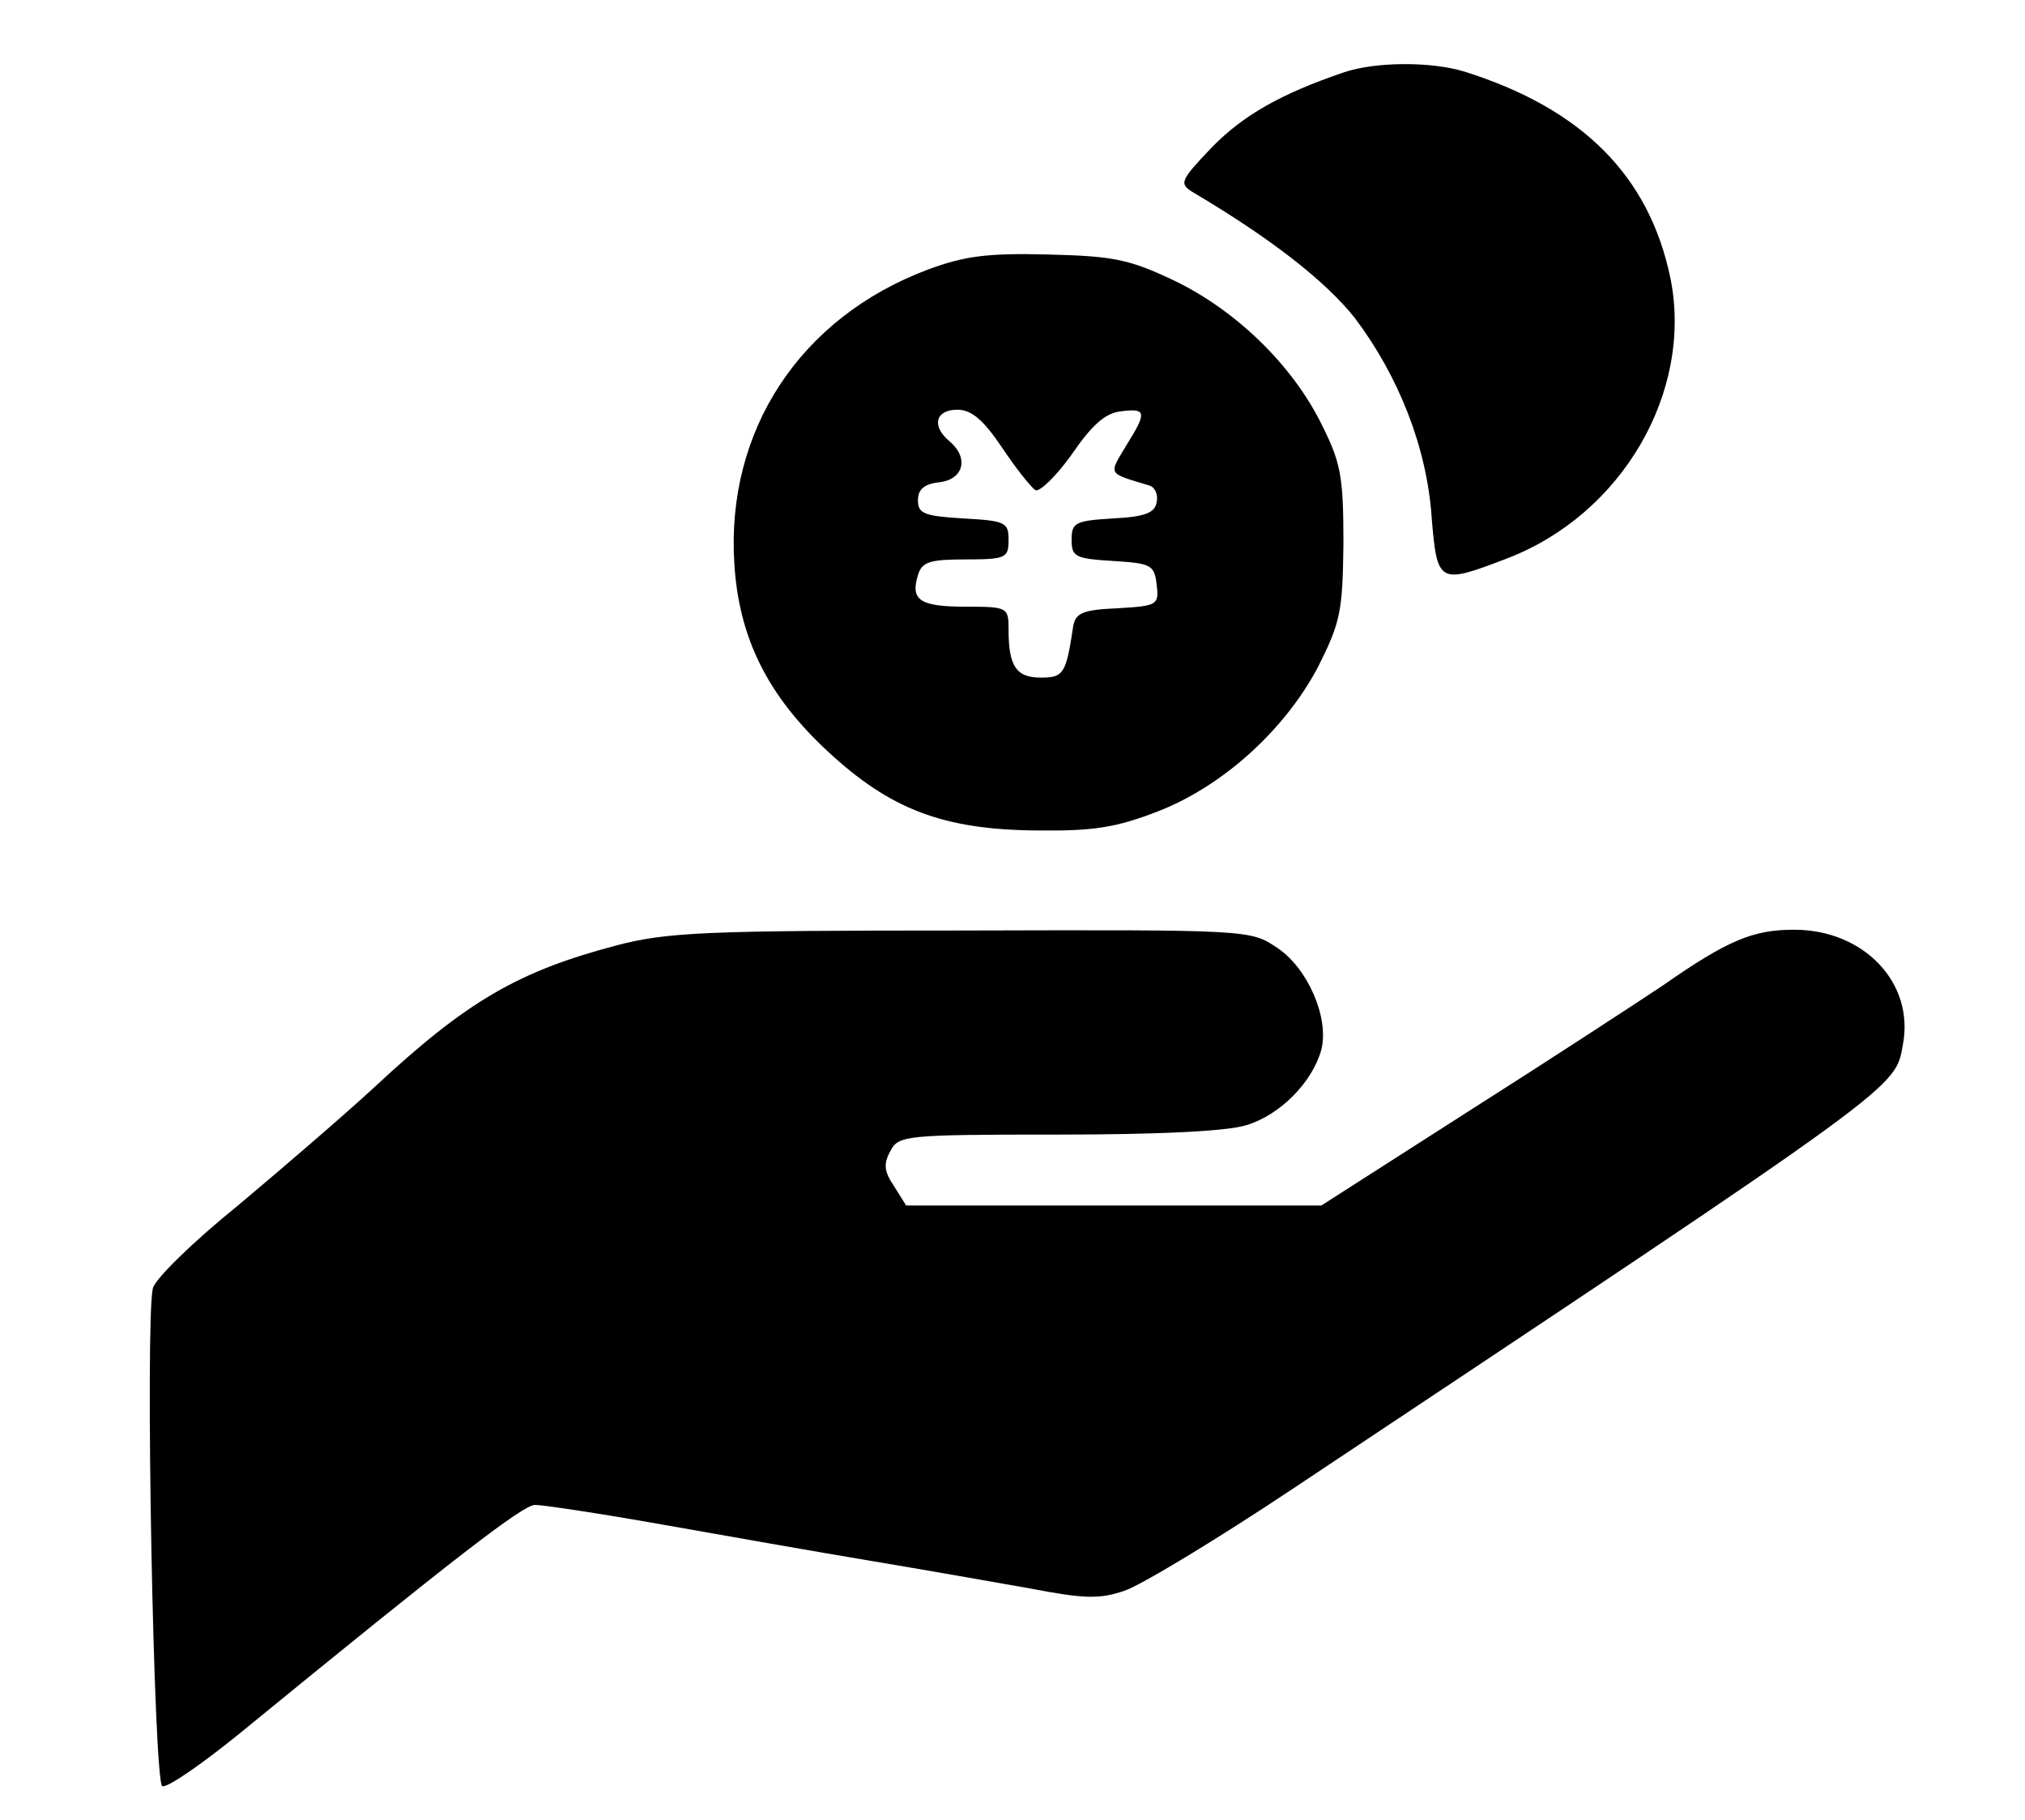
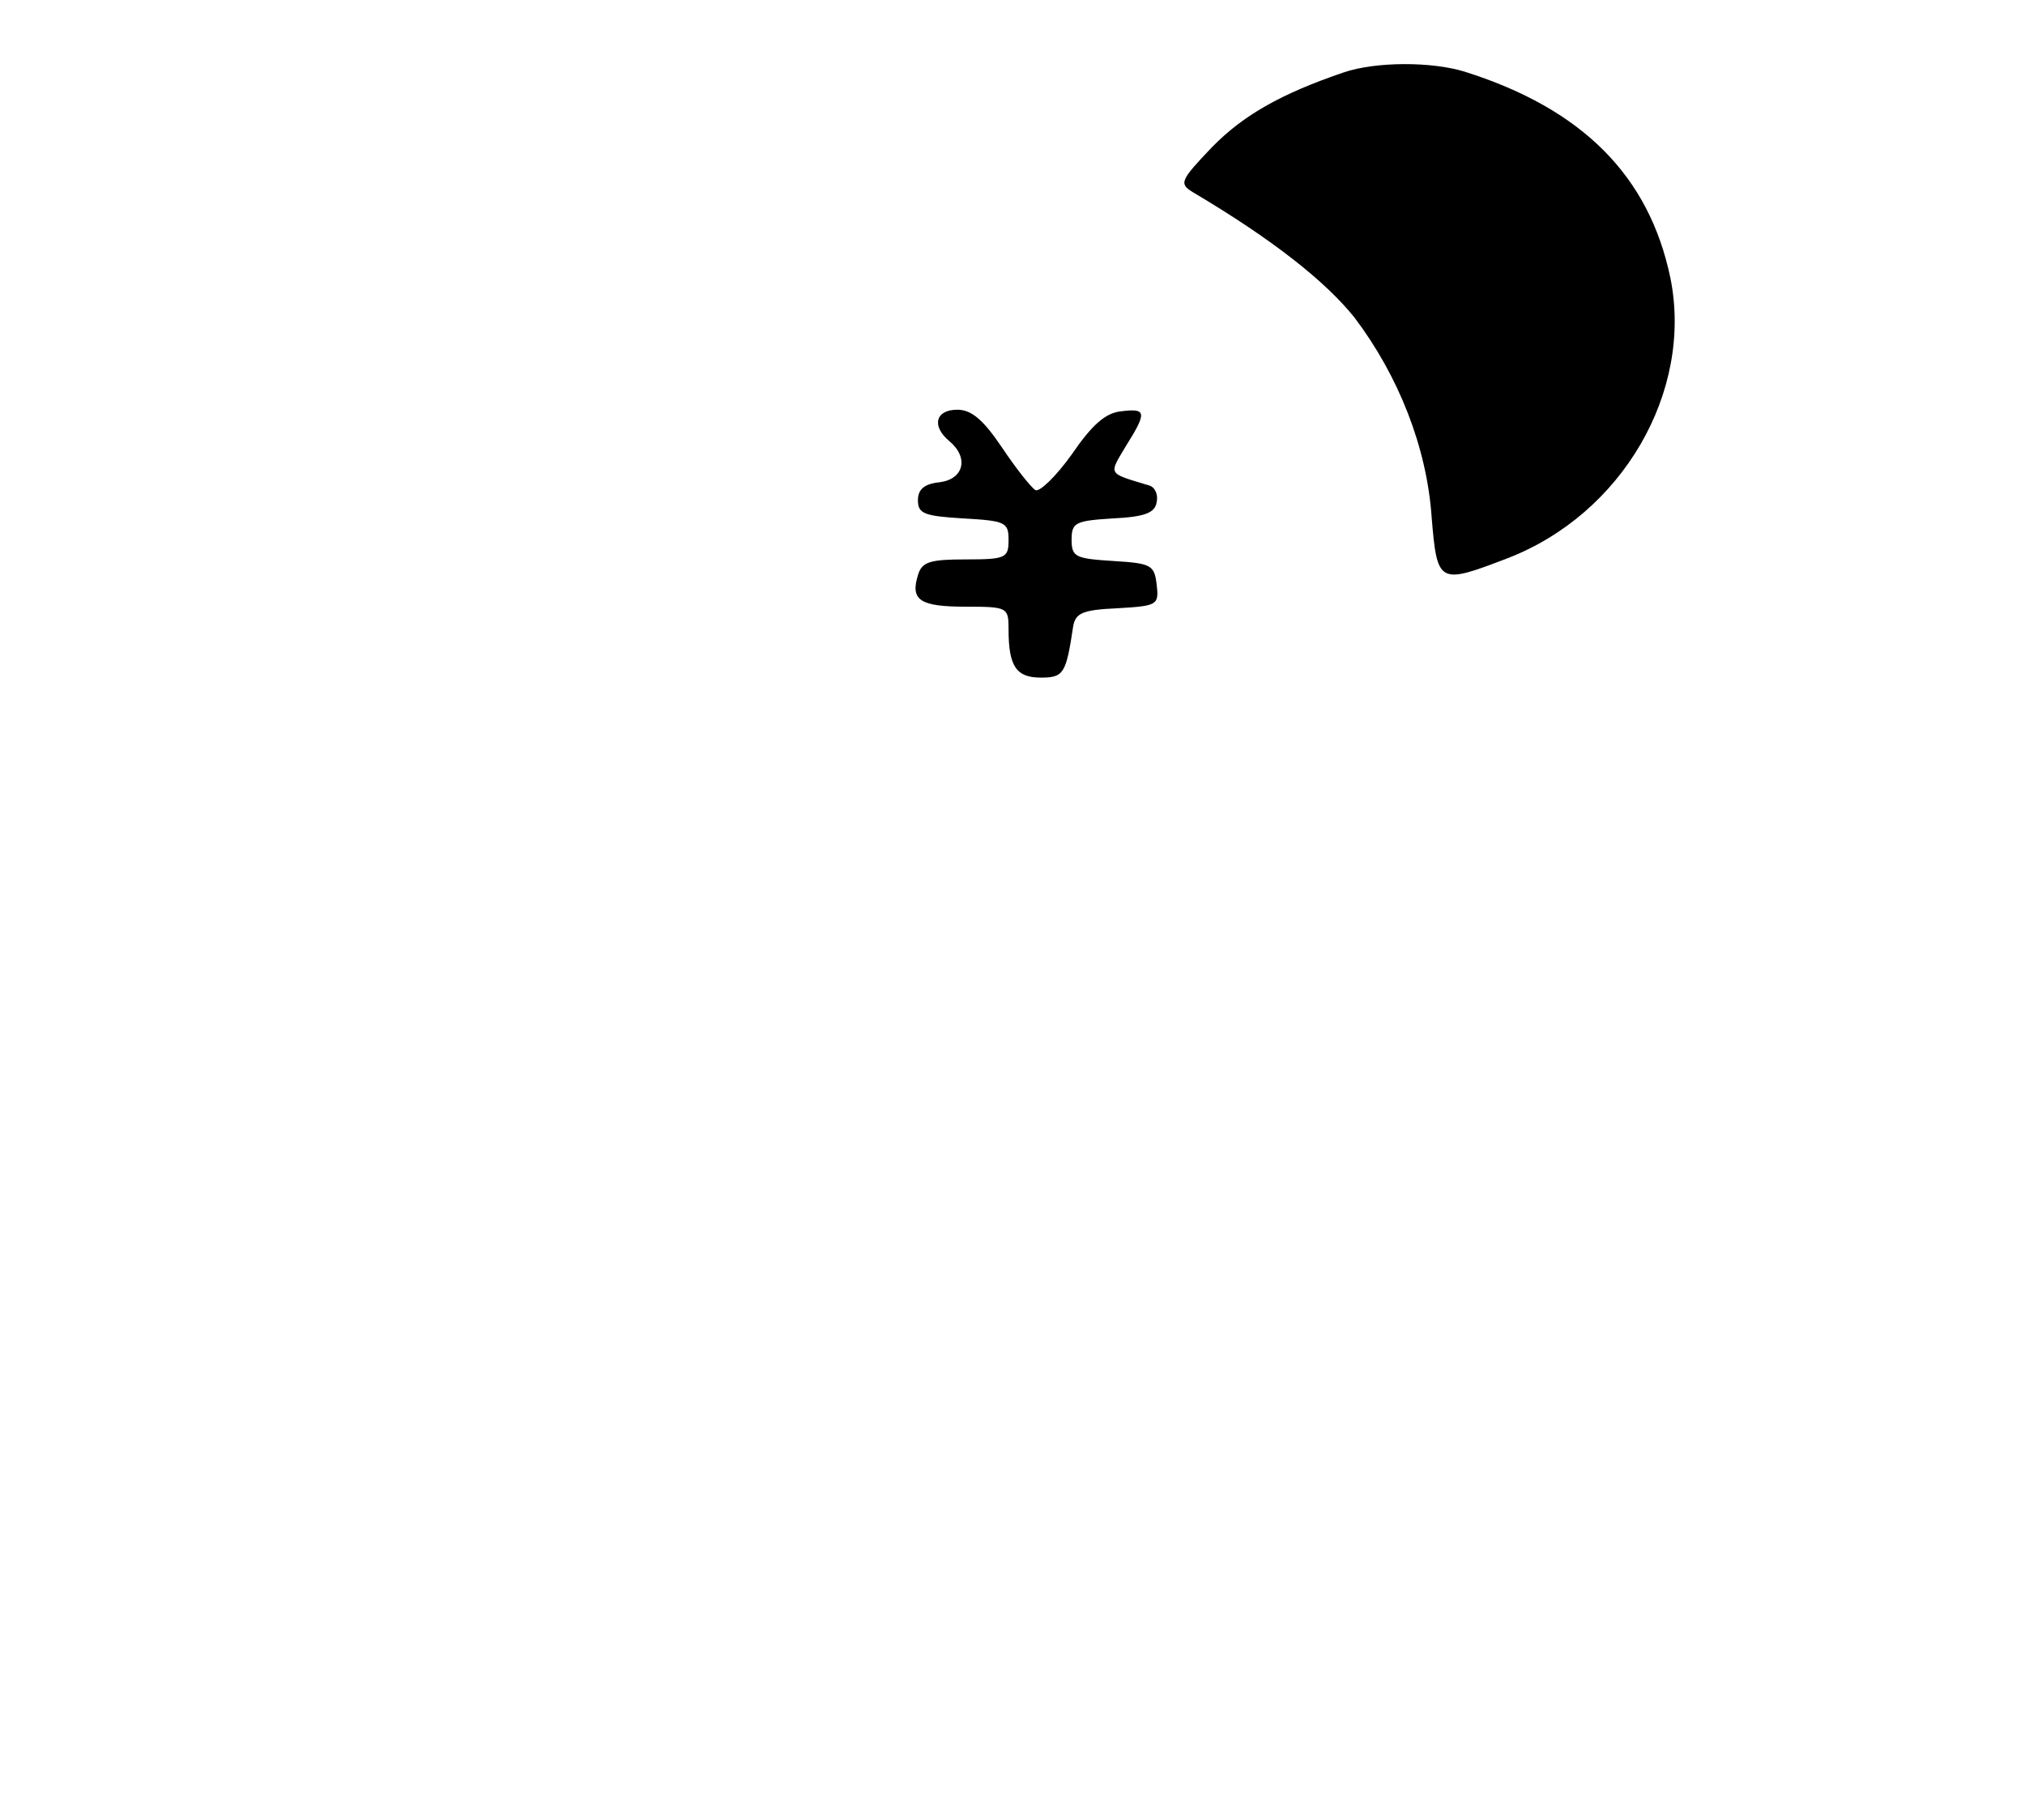
<svg xmlns="http://www.w3.org/2000/svg" version="1.0" viewBox="0 0 257 231" preserveAspectRatio="xMidYMid meet">
  <g transform="translate(0,231) scale(0.1,-0.1)" fill="#000000" stroke="none">
    <path d="M1705 2218 c-79 -27 -127 -54 -167 -95 -40 -42 -42 -46 -24 -57 103 -61 169 -114 205 -159 56 -74 92 -165 98 -254 7 -84 9 -85 95 -52 147 56 237 212 208 356 -27 130 -112 215 -261 262 -42 13 -113 13 -154 -1z" />
-     <path d="M1178 1968 c-163 -61 -257 -205 -246 -374 6 -95 43 -168 120 -239 78 -72 145 -98 263 -99 74 -1 102 4 154 24 83 32 162 104 204 184 28 56 31 69 32 156 0 84 -3 102 -27 150 -37 76 -109 146 -188 184 -57 27 -77 31 -160 33 -77 2 -106 -2 -152 -19z m93 -225 c18 -27 37 -51 43 -55 5 -3 26 17 46 45 26 38 43 53 63 55 32 4 33 -1 6 -44 -22 -37 -24 -34 29 -50 8 -2 12 -12 10 -21 -2 -14 -15 -19 -56 -21 -47 -3 -52 -5 -52 -27 0 -22 5 -24 53 -27 48 -3 52 -5 55 -30 3 -26 1 -27 -50 -30 -44 -2 -53 -6 -56 -23 -9 -60 -12 -65 -41 -65 -31 0 -41 14 -41 61 0 28 -1 29 -54 29 -58 0 -71 8 -61 40 5 17 15 20 61 20 51 0 54 2 54 25 0 22 -4 24 -57 27 -50 3 -58 6 -58 23 0 14 8 21 28 23 30 4 37 31 12 52 -23 19 -18 40 10 40 18 0 33 -13 56 -47z" />
-     <path d="M782 1110 c-125 -33 -190 -71 -307 -180 -39 -36 -117 -103 -173 -150 -57 -46 -105 -93 -108 -105 -10 -43 1 -628 12 -632 7 -2 50 28 97 66 275 225 361 291 376 291 10 0 83 -11 162 -25 79 -14 198 -35 264 -46 66 -11 157 -27 202 -35 68 -13 88 -14 120 -3 21 7 117 65 213 129 777 517 765 508 775 564 15 78 -49 146 -138 146 -52 0 -84 -13 -167 -71 -30 -20 -140 -92 -244 -158 l-189 -121 -263 0 -264 0 -15 24 c-13 19 -14 29 -5 45 10 20 19 21 212 21 125 0 215 4 240 12 43 13 84 55 95 96 10 40 -17 103 -56 129 -34 23 -35 23 -400 22 -326 0 -374 -2 -439 -19z" />
+     <path d="M1178 1968 z m93 -225 c18 -27 37 -51 43 -55 5 -3 26 17 46 45 26 38 43 53 63 55 32 4 33 -1 6 -44 -22 -37 -24 -34 29 -50 8 -2 12 -12 10 -21 -2 -14 -15 -19 -56 -21 -47 -3 -52 -5 -52 -27 0 -22 5 -24 53 -27 48 -3 52 -5 55 -30 3 -26 1 -27 -50 -30 -44 -2 -53 -6 -56 -23 -9 -60 -12 -65 -41 -65 -31 0 -41 14 -41 61 0 28 -1 29 -54 29 -58 0 -71 8 -61 40 5 17 15 20 61 20 51 0 54 2 54 25 0 22 -4 24 -57 27 -50 3 -58 6 -58 23 0 14 8 21 28 23 30 4 37 31 12 52 -23 19 -18 40 10 40 18 0 33 -13 56 -47z" />
  </g>
</svg>